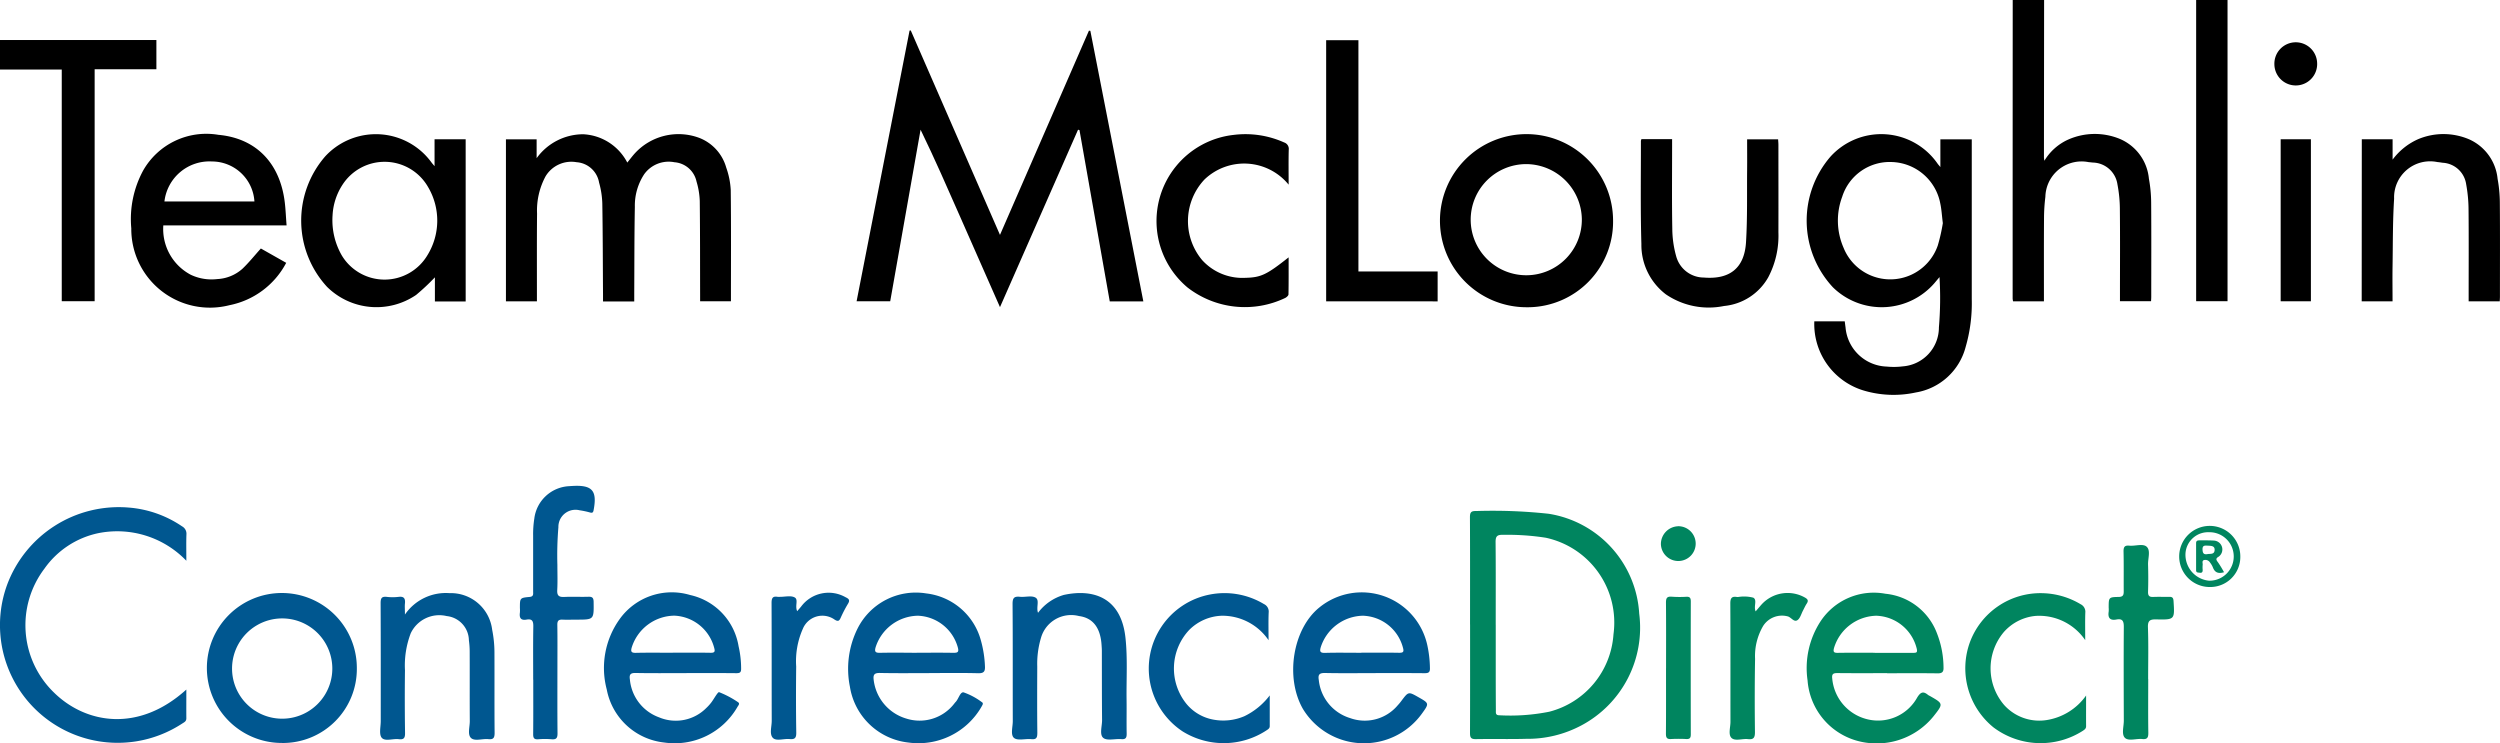
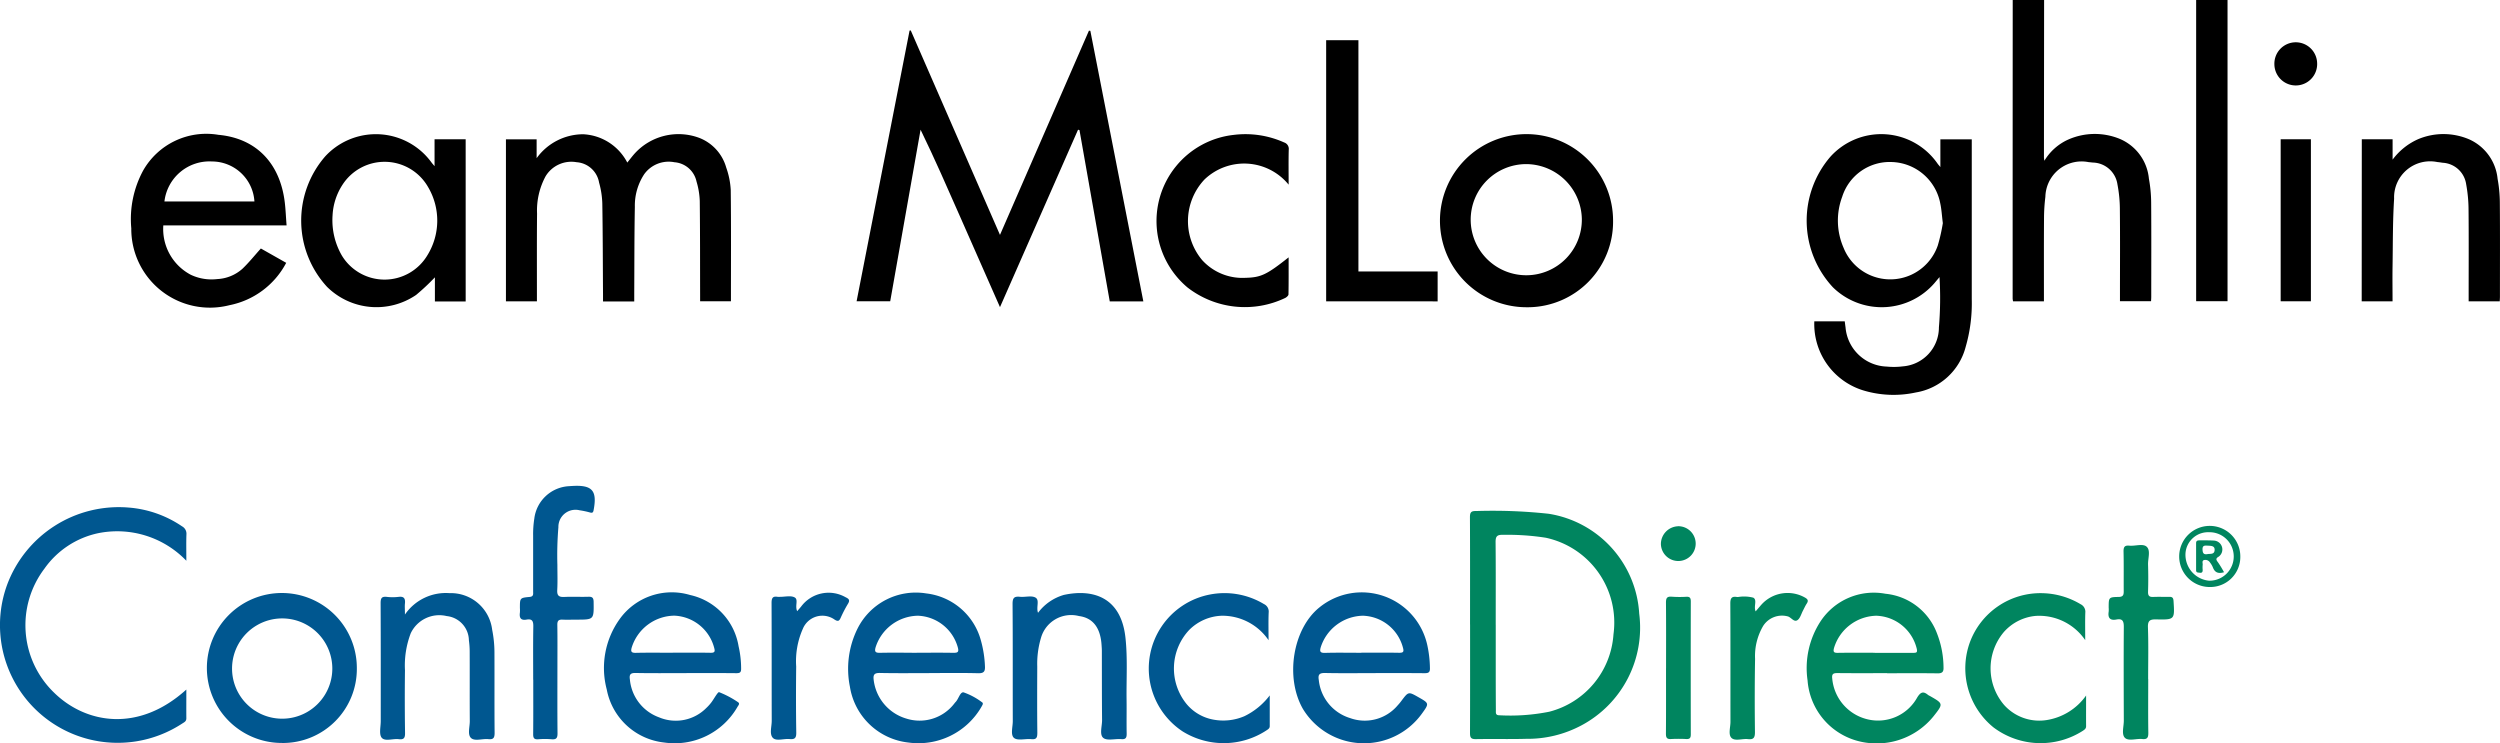
<svg xmlns="http://www.w3.org/2000/svg" width="196.719" height="58.492" viewBox="0 0 196.719 58.492">
  <defs>
    <clipPath id="clip-path">
      <rect id="Rectangle_203" data-name="Rectangle 203" width="196.719" height="58.492" fill="none" />
    </clipPath>
  </defs>
  <g id="Group_288" data-name="Group 288" transform="translate(0 0)">
    <g id="Group_287" data-name="Group 287" transform="translate(0 0)" clip-path="url(#clip-path)">
      <path id="Path_604" data-name="Path 604" d="M114.861,0l-.013,12.385a2.647,2.647,0,0,0,.035.265,4.189,4.189,0,0,1,1.905-1.681,5.178,5.178,0,0,1,4.019-.044,3.777,3.777,0,0,1,2.3,3.137,10.827,10.827,0,0,1,.178,1.884c.02,2.47.008,4.941.007,7.405,0,.107-.008.216-.016.352h-2.446v-.488c0-2.231.016-4.46-.007-6.691a10.6,10.6,0,0,0-.193-2.024,2,2,0,0,0-1.94-1.709c-.11-.013-.22-.024-.331-.034A2.848,2.848,0,0,0,115.014,15a2.886,2.886,0,0,0-.054.492,14.154,14.154,0,0,0-.106,1.656c-.014,2.009-.007,4.018-.007,6.027v.535h-2.427a1.275,1.275,0,0,1-.035-.22q0-11.746.006-23.491Z" transform="translate(45.985 0)" />
      <rect id="Rectangle_201" data-name="Rectangle 201" width="2.469" height="23.701" transform="translate(172.81)" />
      <path id="Path_605" data-name="Path 605" d="M59.115,23.475c-1.06-2.407-2.08-4.718-3.1-7.032S53.99,11.821,52.866,9.51q-1.19,6.739-2.389,13.5H47.832Q49.918,12.342,52,1.712l.093-.013,7.021,16.09c2.359-5.411,4.683-10.742,7-16.072l.111.016q2.08,10.63,4.17,21.29H67.752q-1.192-6.747-2.382-13.48l-.113-.032c-2.035,4.622-4.065,9.243-6.143,13.964" transform="translate(19.572 0.695)" />
      <path id="Path_606" data-name="Path 606" d="M101.48,22.219h2.4c.023.172.041.327.063.479a3.367,3.367,0,0,0,3.243,3.082,5.7,5.7,0,0,0,1.278-.018A3.069,3.069,0,0,0,111.29,22.7a27.549,27.549,0,0,0,.047-3.963l-.4.479a5.492,5.492,0,0,1-7.743.552c-.083-.073-.166-.149-.245-.227a7.7,7.7,0,0,1-.2-10.271,5.391,5.391,0,0,1,8.44.548c.041.059.093.113.216.264V7.9h2.47v12.56a12.373,12.373,0,0,1-.486,3.793,4.874,4.874,0,0,1-3.92,3.565,8.217,8.217,0,0,1-3.941-.109,5.461,5.461,0,0,1-4.042-5.487m10.111-7.745c-.076-.6-.1-1.077-.2-1.537a4.006,4.006,0,0,0-3.809-3.255,3.919,3.919,0,0,0-3.908,2.734,5.348,5.348,0,0,0,.113,4.025,3.957,3.957,0,0,0,7.409-.192,14.157,14.157,0,0,0,.4-1.774" transform="translate(41.278 3.065)" />
      <path id="Path_607" data-name="Path 607" d="M38.348,20.656H35.89v-.562c-.016-2.389-.016-4.776-.056-7.164A6.8,6.8,0,0,0,35.58,11.3a1.929,1.929,0,0,0-1.771-1.6,2.367,2.367,0,0,0-2.441,1.112A5.675,5.675,0,0,0,30.7,13.74c-.021,2.117-.01,4.239-.011,6.358v.547H28.251V7.9h2.415V9.383A4.529,4.529,0,0,1,34.332,7.5,4.134,4.134,0,0,1,37.8,9.729c.216-.265.39-.5.585-.717a4.662,4.662,0,0,1,5.077-1.227,3.528,3.528,0,0,1,2.124,2.341,6.194,6.194,0,0,1,.354,1.757c.035,2.911.016,5.817.016,8.758H43.531v-.53c-.006-2.452,0-4.9-.028-7.356a6.029,6.029,0,0,0-.255-1.533,1.925,1.925,0,0,0-1.74-1.52,2.364,2.364,0,0,0-2.382.95,4.493,4.493,0,0,0-.731,2.563c-.042,2.277-.035,4.554-.048,6.833v.6" transform="translate(11.56 3.064)" />
      <path id="Path_608" data-name="Path 608" d="M29.76,20.656H27.338v-1.9a17.2,17.2,0,0,1-1.48,1.387,5.531,5.531,0,0,1-7.006-.637A7.7,7.7,0,0,1,18.715,9.23a5.423,5.423,0,0,1,7.663-.293,5.521,5.521,0,0,1,.7.792c.045.063.1.12.233.279V7.892h2.448ZM19.284,13.9a5.561,5.561,0,0,0,.74,3.154A3.927,3.927,0,0,0,26.76,17a5.184,5.184,0,0,0,.047-5.338,3.941,3.941,0,0,0-6.74-.19,4.843,4.843,0,0,0-.782,2.428" transform="translate(6.883 3.066)" />
      <path id="Path_609" data-name="Path 609" d="M19.534,17.607a6.465,6.465,0,0,1-4.474,3.341A6.189,6.189,0,0,1,7.341,14.9a8.031,8.031,0,0,1,.926-4.536,5.714,5.714,0,0,1,5.928-2.823c2.979.271,4.86,2.242,5.225,5.328.069.578.089,1.163.141,1.8h-9.7a4.064,4.064,0,0,0,2.163,3.885,3.8,3.8,0,0,0,2.076.338,3.2,3.2,0,0,0,1.981-.807c.512-.486.954-1.043,1.456-1.6l2,1.132M9.949,12.783H17.03a3.351,3.351,0,0,0-3.34-3.145,3.565,3.565,0,0,0-3.741,3.145" transform="translate(2.99 3.068)" />
      <path id="Path_610" data-name="Path 610" d="M87.2,21.112a6.811,6.811,0,1,1,6.829-6.8,6.727,6.727,0,0,1-6.653,6.8c-.058,0-.117,0-.176,0M87.194,9.849a4.373,4.373,0,1,0,4.377,4.312,4.4,4.4,0,0,0-4.377-4.312" transform="translate(32.9 3.064)" />
-       <path id="Path_611" data-name="Path 611" d="M12.306,2.235v2.3H7.447V22.788H4.859V4.558H0V2.235Z" transform="translate(0 0.914)" />
      <path id="Path_612" data-name="Path 612" d="M131.883,7.9h2.424v1.6a5.049,5.049,0,0,1,2.029-1.618,5.15,5.15,0,0,1,4.018.031,3.807,3.807,0,0,1,2.215,3.1,10.7,10.7,0,0,1,.176,1.884c.021,2.47.008,4.935.008,7.4,0,.109-.01.216-.017.352h-2.445v-.489c0-2.231.014-4.461-.008-6.691a11.27,11.27,0,0,0-.187-2.029,1.971,1.971,0,0,0-1.846-1.694c-.142-.02-.282-.044-.424-.056a2.834,2.834,0,0,0-3.4,2.882c-.113,1.78-.094,3.569-.123,5.356-.014.9,0,1.8,0,2.721h-2.428Z" transform="translate(53.961 3.061)" />
-       <path id="Path_613" data-name="Path 613" d="M91.678,7.772h2.407v.566c0,2.167-.024,4.337.015,6.5a8.216,8.216,0,0,0,.317,2.188,2.26,2.26,0,0,0,2.16,1.635c2.039.168,3.2-.737,3.324-2.783.116-1.893.068-3.793.087-5.693.008-.793,0-1.578,0-2.4h2.439c.007.141.023.292.023.441,0,2.293.007,4.587,0,6.88a7.021,7.021,0,0,1-.793,3.523A4.476,4.476,0,0,1,98.171,20.9a5.986,5.986,0,0,1-4.577-.917,4.883,4.883,0,0,1-1.926-3.963c-.08-2.7-.034-5.411-.038-8.114a.683.683,0,0,1,.044-.138" transform="translate(37.489 3.178)" />
      <path id="Path_614" data-name="Path 614" d="M74.052,22.795V2.243h2.539v18.2h6.233v2.353Z" transform="translate(30.3 0.918)" />
      <path id="Path_615" data-name="Path 615" d="M74.98,11.47a4.516,4.516,0,0,0-6.623-.414,4.774,4.774,0,0,0-.182,6.351,4.278,4.278,0,0,0,3.4,1.389c1.222-.028,1.677-.245,3.4-1.611,0,1,.007,1.959-.011,2.911,0,.1-.147.225-.254.283a7.364,7.364,0,0,1-7.688-.82A6.82,6.82,0,0,1,70.641,7.551a7.44,7.44,0,0,1,3.981.593.531.531,0,0,1,.362.575c-.023.882-.008,1.764-.008,2.746" transform="translate(26.424 3.065)" />
      <rect id="Rectangle_202" data-name="Rectangle 202" width="2.379" height="12.749" transform="translate(179.46 10.958)" />
      <path id="Path_616" data-name="Path 616" d="M127,4.092a1.683,1.683,0,1,1,3.365-.047.6.6,0,0,1,0,.072A1.683,1.683,0,0,1,127,4.092" transform="translate(51.966 0.976)" />
      <path id="Path_617" data-name="Path 617" d="M82.089,37.472c0-2.811.007-5.623-.008-8.435,0-.373.075-.507.481-.495a40.772,40.772,0,0,1,5.717.216A8.456,8.456,0,0,1,95.4,36.608a8.707,8.707,0,0,1-4.545,8.8,8.982,8.982,0,0,1-4.357,1.058c-1.319.037-2.639,0-3.958.024-.392.007-.454-.14-.454-.482.011-2.847.006-5.693.006-8.54m2.019.038h0v3.7q0,1.511.01,3.021c0,.183-.039.388.269.386a15.639,15.639,0,0,0,3.937-.28,6.75,6.75,0,0,0,5.048-6.083,6.828,6.828,0,0,0-5.328-7.607,19.576,19.576,0,0,0-3.372-.228c-.473-.016-.581.137-.576.582.021,2.169.01,4.342.01,6.51" transform="translate(33.585 11.67)" fill="#00855f" />
      <path id="Path_618" data-name="Path 618" d="M14.663,42.67c0,.823-.006,1.546,0,2.269,0,.248-.183.313-.337.416A9.261,9.261,0,0,1,.548,34.46a9.378,9.378,0,0,1,9.557-6.11,8.659,8.659,0,0,1,4.223,1.481.657.657,0,0,1,.342.631c-.023.655-.007,1.311-.007,2.076a7.541,7.541,0,0,0-6.92-2.173,6.93,6.93,0,0,0-4.251,2.8,7.371,7.371,0,0,0,.784,9.771c2.484,2.417,6.615,3.154,10.387-.265" transform="translate(0 11.587)" fill="#005790" />
      <path id="Path_619" data-name="Path 619" d="M40.117,39.42c-1.3,0-2.606.017-3.908-.01-.421-.007-.5.141-.444.516A3.5,3.5,0,0,0,38.059,42.9a3.383,3.383,0,0,0,3.716-.733,3.667,3.667,0,0,0,.386-.424c.22-.285.517-.857.626-.822a7.523,7.523,0,0,1,1.46.769c.214.127.048.269-.021.395a5.7,5.7,0,0,1-5.782,2.794,5.164,5.164,0,0,1-4.5-4.171,6.6,6.6,0,0,1,1.029-5.556A5.041,5.041,0,0,1,40.5,33.274a4.942,4.942,0,0,1,3.817,4.033,7.816,7.816,0,0,1,.2,1.754c.007.309-.1.368-.386.365-1.337-.014-2.673-.006-4.011-.006m-.979-1.606c.988,0,1.977-.011,2.966.007.334.007.373-.094.29-.392A3.386,3.386,0,0,0,39.26,34.9,3.562,3.562,0,0,0,35.91,37.4c-.086.3-.054.434.313.426.972-.024,1.945-.007,2.917-.008" transform="translate(13.8 13.545)" fill="#005790" />
      <path id="Path_620" data-name="Path 620" d="M53.738,39.427c-1.285,0-2.572.017-3.855-.011-.442-.01-.572.109-.512.554a3.611,3.611,0,0,0,2.577,3.037A3.443,3.443,0,0,0,55.7,41.84c.034-.039.062-.085.1-.121.255-.245.368-.837.652-.775a5.282,5.282,0,0,1,1.412.754c.179.1.061.237,0,.357A5.728,5.728,0,0,1,52.1,44.889,5.241,5.241,0,0,1,47.5,40.5a7.121,7.121,0,0,1,.593-4.564,5.125,5.125,0,0,1,5.418-2.779,5.049,5.049,0,0,1,4.3,3.717,8.748,8.748,0,0,1,.314,2c.023.413-.075.574-.535.562-1.284-.034-2.57-.013-3.855-.013m-.979-1.6c.954,0,1.908-.011,2.861.006.362.007.486-.048.364-.458a3.391,3.391,0,0,0-3.128-2.46,3.555,3.555,0,0,0-3.323,2.456c-.124.4-.006.471.366.462.953-.02,1.907-.007,2.861,0" transform="translate(19.378 13.539)" fill="#005790" />
      <path id="Path_621" data-name="Path 621" d="M78.592,39.432c-1.285,0-2.569.017-3.854-.01-.434-.008-.592.094-.513.548a3.5,3.5,0,0,0,2.467,3,3.389,3.389,0,0,0,3.739-1,4.071,4.071,0,0,0,.3-.361c.55-.729.548-.73,1.329-.287.865.49.865.49.261,1.323a5.621,5.621,0,0,1-9.346-.4c-1.412-2.467-.8-6.285,1.287-7.973a5.279,5.279,0,0,1,8.524,3.065,8.993,8.993,0,0,1,.185,1.7c.01.335-.113.4-.419.4-1.319-.014-2.638-.006-3.957-.007m-1.022-1.606h0c.988,0,1.977-.011,2.965.007.351.007.4-.089.306-.416A3.365,3.365,0,0,0,77.7,34.915a3.558,3.558,0,0,0-3.317,2.467c-.093.321-.075.468.331.457.953-.028,1.907-.008,2.861-.008" transform="translate(29.547 13.535)" fill="#005790" />
      <path id="Path_622" data-name="Path 622" d="M107.215,39.429c-1.3,0-2.607.008-3.909-.006-.333,0-.458.065-.41.441a3.627,3.627,0,0,0,2.68,3.173,3.525,3.525,0,0,0,4.01-1.7c.276-.444.488-.495.857-.187a1,1,0,0,0,.138.075c1.065.609,1.065.609.283,1.6a5.758,5.758,0,0,1-6.1,1.9A5.342,5.342,0,0,1,100.954,40a6.738,6.738,0,0,1,1.01-4.631,5.015,5.015,0,0,1,5.12-2.188,4.832,4.832,0,0,1,4.068,3.157,7.44,7.44,0,0,1,.5,2.644c.016.366-.124.468-.482.462-1.32-.02-2.641-.008-3.964-.007m-.95-1.606c1.008,0,2.019,0,3.023,0,.241,0,.334-.028.268-.32a3.39,3.39,0,0,0-3.192-2.6,3.561,3.561,0,0,0-3.321,2.542c-.083.317,0,.383.3.378.972-.015,1.945-.006,2.916-.006" transform="translate(41.279 13.54)" fill="#00855f" />
      <path id="Path_623" data-name="Path 623" d="M17.468,44.913A5.9,5.9,0,1,1,23.351,39v.089a5.823,5.823,0,0,1-5.823,5.826h-.061M21.421,39a3.945,3.945,0,1,0,0,.116l0-.116" transform="translate(4.728 13.549)" fill="#005790" />
      <path id="Path_624" data-name="Path 624" d="M58.558,34.672a3.877,3.877,0,0,1,2.032-1.409c2.2-.478,4.492.1,4.848,3.358.179,1.645.065,3.295.089,4.941.011.867-.01,1.735.007,2.6.006.321-.058.481-.427.448-.481-.041-1.11.149-1.409-.094-.32-.256-.1-.91-.1-1.388-.017-1.822-.013-3.644-.017-5.466,0-.138-.011-.276-.02-.416-.08-1.4-.682-2.179-1.785-2.322a2.466,2.466,0,0,0-2.986,1.723,7.137,7.137,0,0,0-.292,2.26c-.007,1.735-.013,3.471.006,5.205,0,.371-.062.541-.475.5-.462-.047-1.07.14-1.357-.093-.3-.248-.094-.878-.1-1.34-.008-3.071.007-6.143-.017-9.213,0-.475.131-.6.579-.557.413.044.912-.117,1.226.065.345.2.032.76.2,1.2" transform="translate(23.121 13.55)" fill="#005790" />
      <path id="Path_625" data-name="Path 625" d="M23.177,34.809a3.9,3.9,0,0,1,3.506-1.685,3.275,3.275,0,0,1,3.358,2.885,9.192,9.192,0,0,1,.179,1.759c.01,2.118-.007,4.236.013,6.355,0,.39-.1.531-.493.489-.462-.049-1.063.185-1.36-.087s-.093-.886-.1-1.347c-.013-1.771,0-3.541-.008-5.313a7.093,7.093,0,0,0-.063-1.037,1.949,1.949,0,0,0-1.749-1.9,2.485,2.485,0,0,0-2.827,1.354,7.116,7.116,0,0,0-.454,2.91q-.03,2.475.006,4.949c.006.4-.118.523-.5.473-.458-.056-1.074.2-1.337-.113-.224-.271-.075-.862-.075-1.312,0-3.092.006-6.182-.01-9.272,0-.369.065-.547.478-.5a4,4,0,0,0,.936,0c.434-.054.538.137.5.523-.025.235,0,.473,0,.875" transform="translate(8.687 13.549)" fill="#005790" />
      <path id="Path_626" data-name="Path 626" d="M30.08,42.377c0-1.389-.014-2.779.01-4.167.007-.409-.069-.637-.528-.555s-.585-.138-.527-.551a2.608,2.608,0,0,0,0-.364c0-.781,0-.8.762-.868.335-.031.279-.242.279-.44V31.057a7.829,7.829,0,0,1,.092-1.346,2.906,2.906,0,0,1,2.741-2.555c.086-.008.173-.011.259-.017,1.571-.09,1.963.373,1.663,1.921-.039.2-.123.206-.283.166a6.368,6.368,0,0,0-.813-.173,1.346,1.346,0,0,0-1.632.979,1.3,1.3,0,0,0-.039.354,26.691,26.691,0,0,0-.08,2.965c0,.659.025,1.322-.011,1.98-.025.448.142.562.564.541.623-.032,1.251.007,1.876-.014.3-.01.419.061.423.4.02,1.4.032,1.4-1.346,1.4-.365,0-.73.017-1.094,0-.317-.018-.421.093-.416.413.017,1.077.007,2.153.007,3.23,0,1.771-.01,3.541.008,5.313,0,.373-.109.488-.469.457a6.119,6.119,0,0,0-1.041,0c-.333.028-.409-.1-.406-.411.014-1.42.006-2.847.007-4.271" transform="translate(11.875 11.1)" fill="#005790" />
      <path id="Path_627" data-name="Path 627" d="M73.578,36.833A4.4,4.4,0,0,0,69.887,34.9a3.8,3.8,0,0,0-2.562,1.122,4.426,4.426,0,0,0-.218,5.806,3.573,3.573,0,0,0,2.108,1.243,4.22,4.22,0,0,0,2.451-.264,5.5,5.5,0,0,0,2-1.639v2.414c0,.159-.089.224-.216.311A6.13,6.13,0,0,1,66.808,44a5.929,5.929,0,0,1,2.139-10.767,6.016,6.016,0,0,1,4.261.748.649.649,0,0,1,.375.659c-.03.683-.01,1.37-.01,2.2" transform="translate(26.247 13.551)" fill="#005790" />
      <path id="Path_628" data-name="Path 628" d="M119.18,36.823a4.384,4.384,0,0,0-3.916-1.909,3.811,3.811,0,0,0-2.491,1.271,4.43,4.43,0,0,0,.02,5.733,3.715,3.715,0,0,0,3.343,1.192,4.691,4.691,0,0,0,3.111-1.933c0,.9-.006,1.661,0,2.415,0,.193-.117.266-.249.357a6.167,6.167,0,0,1-7.033-.259,5.988,5.988,0,0,1-1.876-6.665,5.922,5.922,0,0,1,5.713-3.9,6.1,6.1,0,0,1,3.014.869.66.66,0,0,1,.369.668c-.023.672-.007,1.346-.007,2.169" transform="translate(44.903 13.551)" fill="#00855f" />
      <path id="Path_629" data-name="Path 629" d="M120.863,40.98c0,1.406-.014,2.813.007,4.218.007.373-.075.545-.479.5-.462-.048-1.068.186-1.358-.09s-.09-.889-.092-1.353c-.008-2.467-.017-4.928,0-7.393,0-.45-.11-.655-.574-.569-.513.1-.695-.127-.616-.62a1.915,1.915,0,0,0,0-.311c0-.81,0-.831.792-.844.351-.007.393-.168.392-.45-.008-1.041.01-2.083-.014-3.123-.007-.361.09-.5.462-.462.464.045,1.067-.187,1.36.086.324.3.092.917.106,1.4q.034,1.067,0,2.135c-.01.326.1.428.417.414.416-.02.833,0,1.25-.007.242-.007.323.075.338.327.094,1.458.1,1.478-1.346,1.447-.495-.011-.69.075-.668.636.049,1.351.016,2.707.016,4.061" transform="translate(48.176 12.454)" fill="#00855f" />
      <path id="Path_630" data-name="Path 630" d="M45.117,34.547l.3-.349a2.693,2.693,0,0,1,3.5-.748c.282.131.368.241.185.533a10.068,10.068,0,0,0-.574,1.109c-.116.245-.214.28-.464.125a1.661,1.661,0,0,0-2.318.383,1.561,1.561,0,0,0-.176.314,6.288,6.288,0,0,0-.534,2.99c-.02,1.736-.021,3.474.006,5.208.007.426-.13.54-.523.5-.448-.044-1.033.183-1.308-.083-.3-.293-.1-.886-.1-1.346-.008-3.092,0-6.182-.013-9.272,0-.373.075-.562.478-.49a1.288,1.288,0,0,0,.209,0c.382,0,.83-.116,1.127.045.32.171.008.672.2,1.078" transform="translate(17.614 13.542)" fill="#005790" />
      <path id="Path_631" data-name="Path 631" d="M98.63,34.558c.172-.2.323-.382.479-.557a2.77,2.77,0,0,1,3.426-.513c.214.127.251.248.117.454-.114.173-.2.366-.295.55-.14.259-.22.606-.435.755-.272.19-.485-.206-.753-.289a1.757,1.757,0,0,0-1.949.747,4.675,4.675,0,0,0-.636,2.594c-.034,1.925-.032,3.853-.01,5.779,0,.442-.132.581-.552.533-.442-.052-1.016.186-1.3-.1-.261-.265-.075-.827-.075-1.258-.006-3.106.006-6.213-.011-9.32,0-.411.111-.576.523-.506a.645.645,0,0,0,.1,0,2.9,2.9,0,0,1,1.179.052c.34.175.01.7.192,1.084" transform="translate(39.519 13.548)" fill="#00855f" />
      <path id="Path_632" data-name="Path 632" d="M93.034,38.948c0-1.719.01-3.44-.007-5.159,0-.354.075-.5.457-.468a8.632,8.632,0,0,0,1.146.006c.282-.014.351.1.351.366q-.011,5.234,0,10.467c0,.268-.079.375-.357.361a11.292,11.292,0,0,0-1.2,0c-.331.02-.4-.117-.4-.423.014-1.719.007-3.438.008-5.159" transform="translate(38.064 13.632)" fill="#00855f" />
      <path id="Path_633" data-name="Path 633" d="M124.054,34.176a2.405,2.405,0,1,1,2.441-2.369h0a2.364,2.364,0,0,1-2.358,2.369h-.083m.027-4.309a1.782,1.782,0,0,0-1.9,1.659,2.051,2.051,0,0,0,1.853,2.153h.031a1.907,1.907,0,0,0,.011-3.815" transform="translate(49.79 12.015)" fill="#00855f" />
      <path id="Path_634" data-name="Path 634" d="M94.09,29.384a1.369,1.369,0,1,1-1.346,1.4v-.014a1.4,1.4,0,0,1,1.346-1.382" transform="translate(37.948 12.023)" fill="#00855f" />
      <path id="Path_635" data-name="Path 635" d="M124.822,32.682c-.495.149-.741-.018-.881-.406a1.663,1.663,0,0,0-.214-.357.431.431,0,0,0-.448-.2c-.224.047-.111.255-.132.393a1.96,1.96,0,0,0,0,.364c.007.161-.025.275-.227.245-.134-.018-.29.008-.289-.2V30.39c0-.2.13-.217.279-.216.382,0,.764-.006,1.144.018a.7.7,0,0,1,.362,1.258c-.28.156-.2.269-.054.464a8.485,8.485,0,0,1,.466.767M123.5,31.26c.224-.051.574.055.589-.327.013-.34-.285-.328-.524-.342-.224-.013-.448-.047-.428.317.014.262.083.392.365.352" transform="translate(50.175 12.346)" fill="#00855f" />
    </g>
  </g>
</svg>